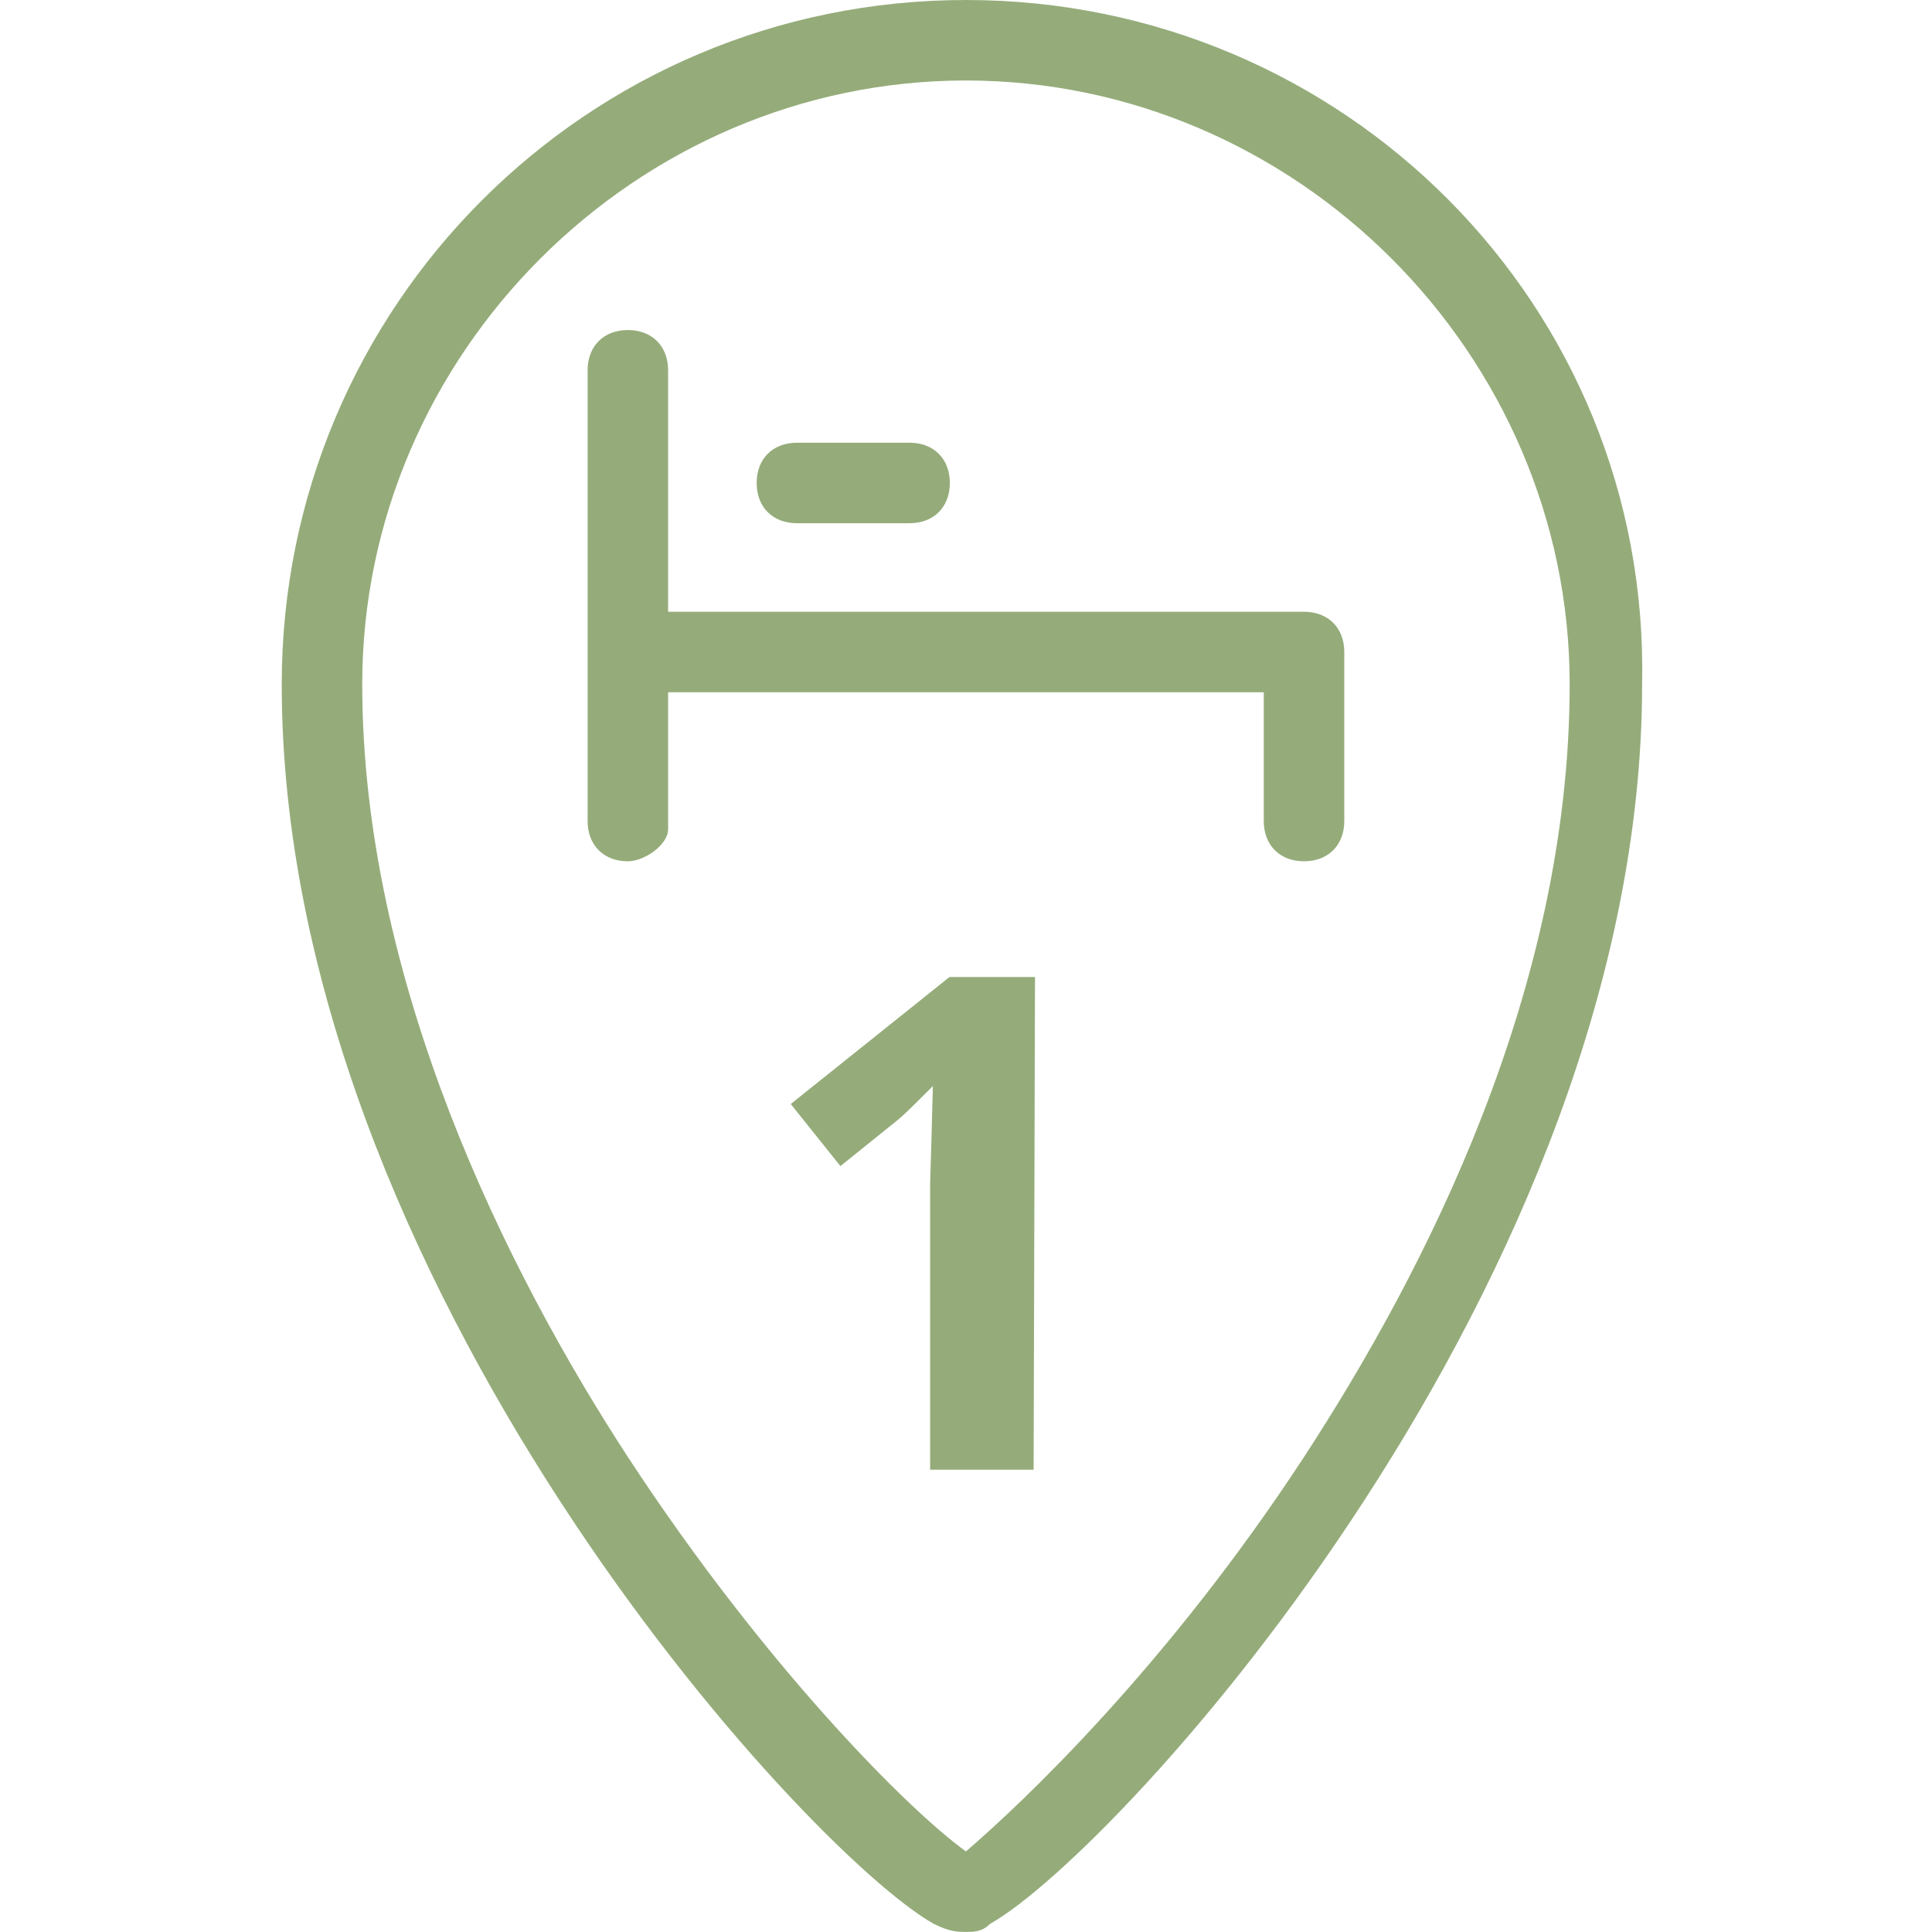
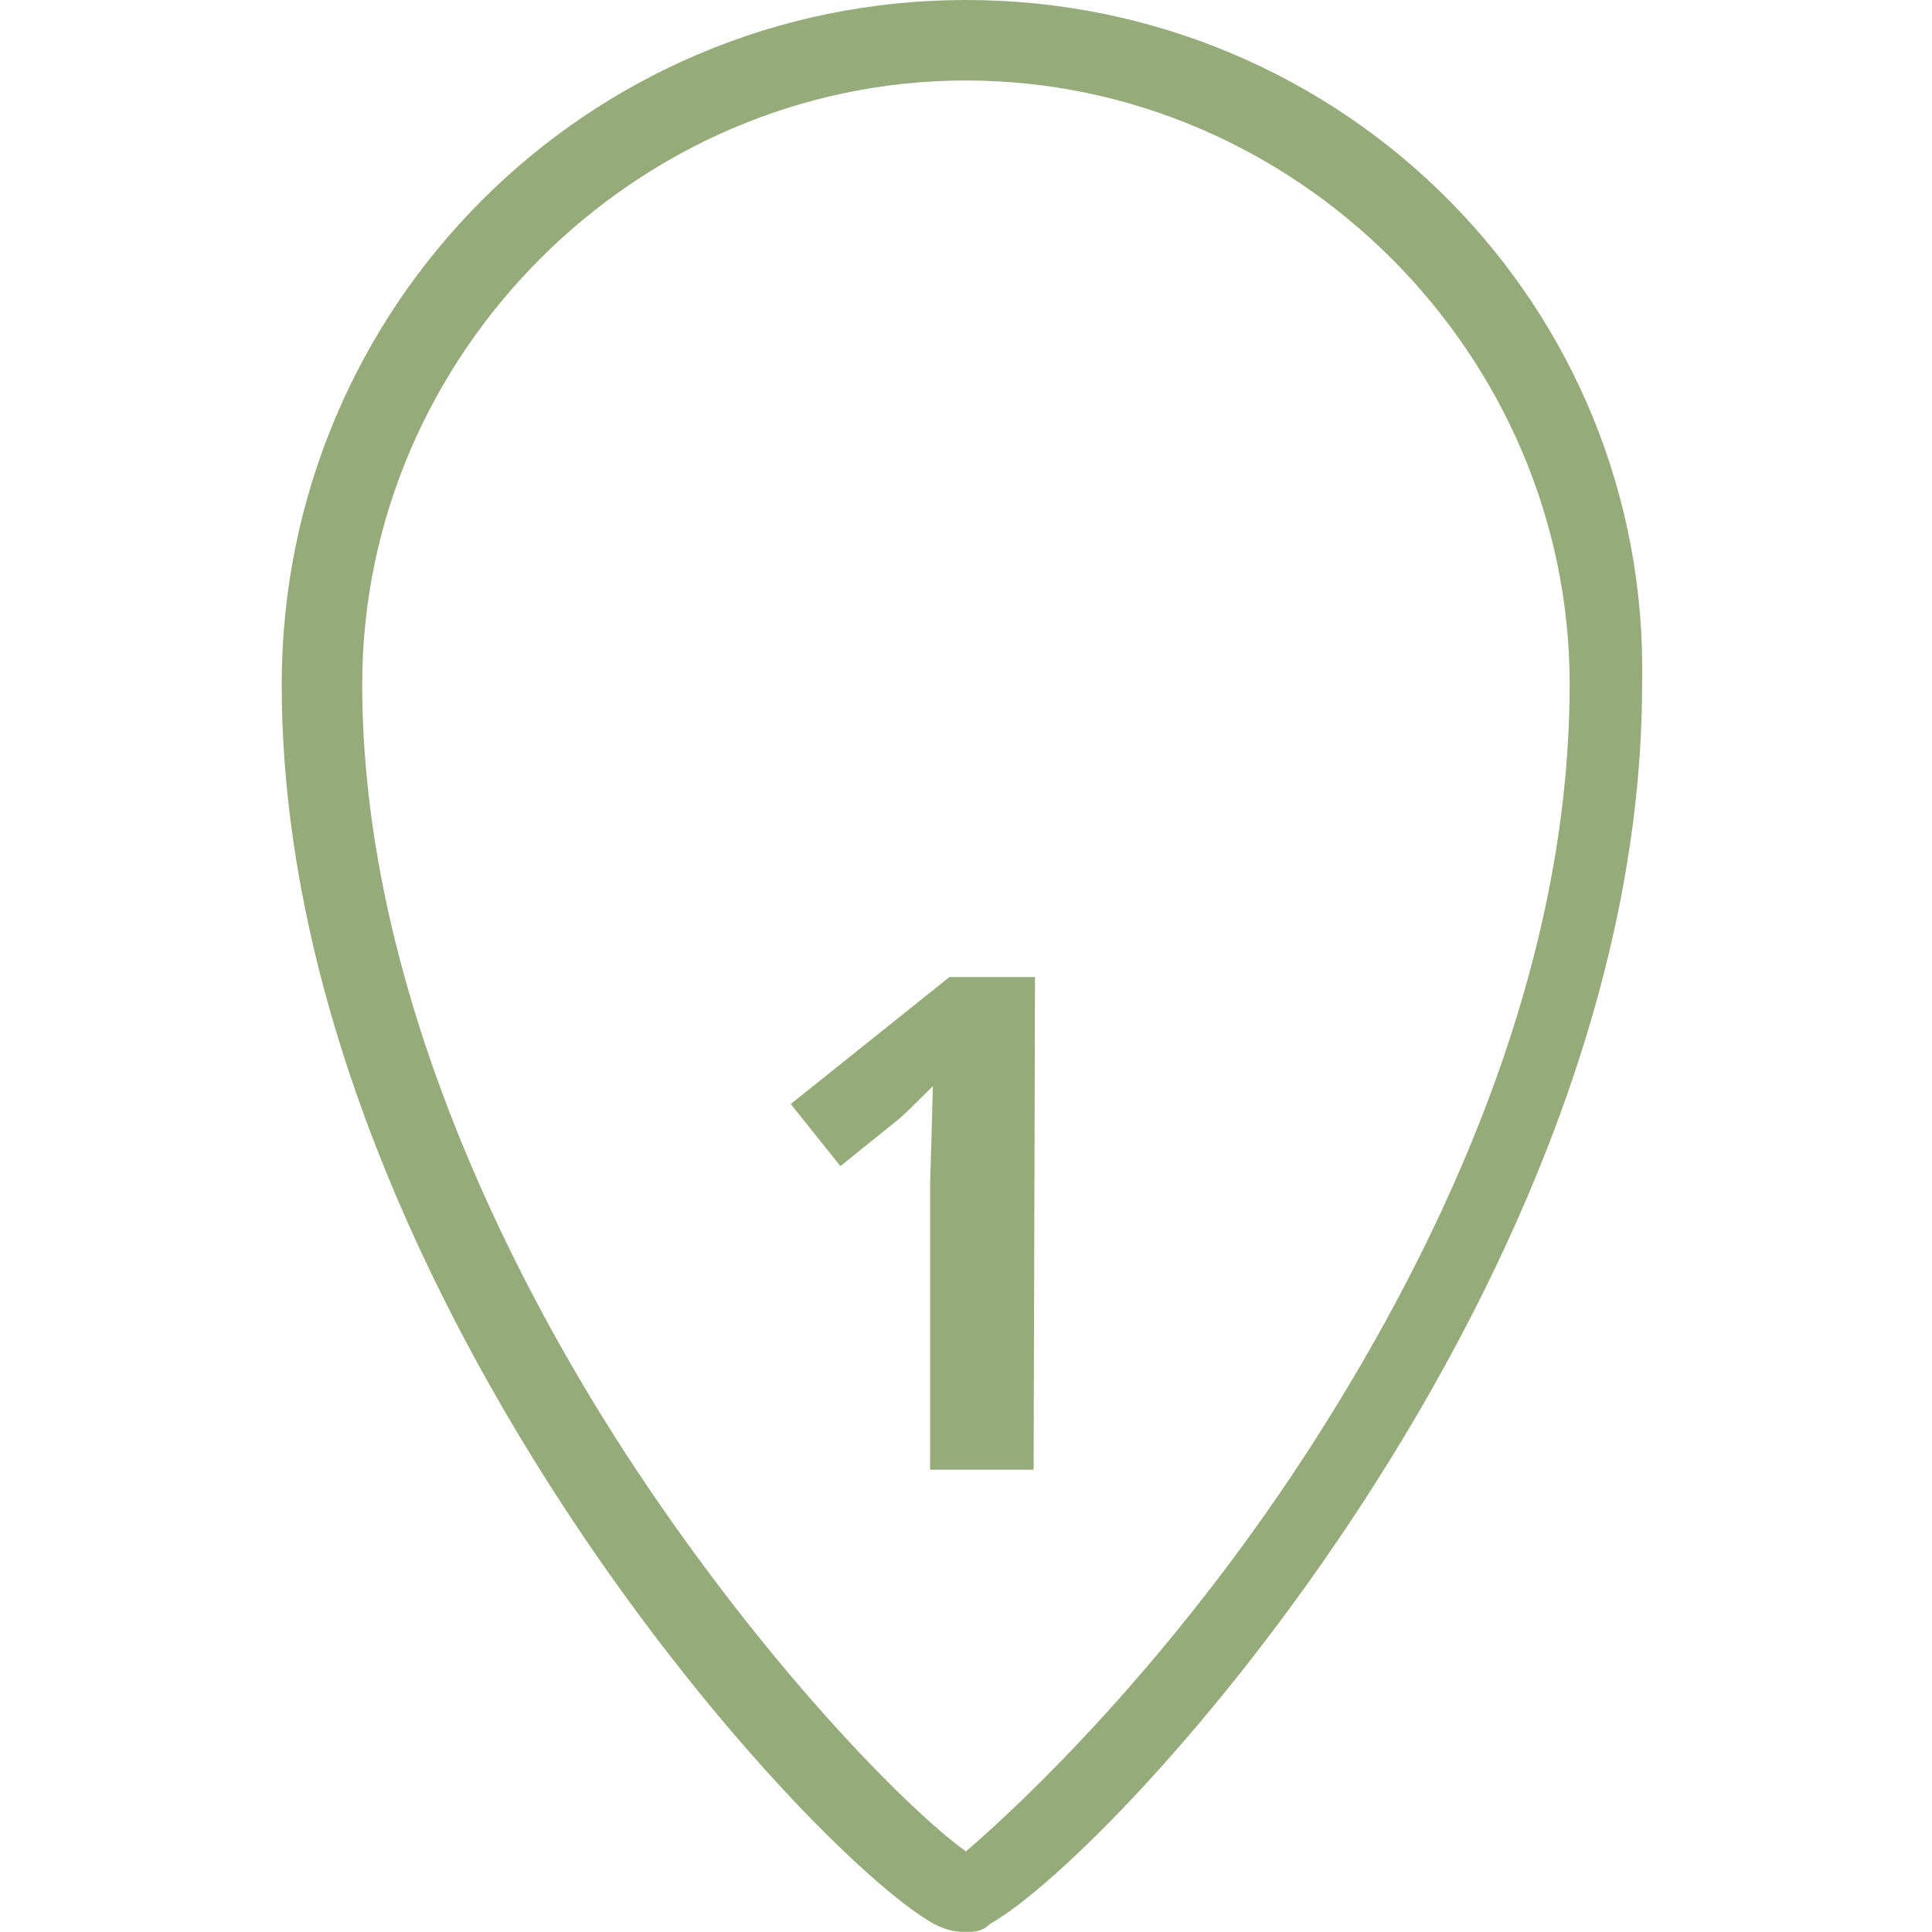
<svg xmlns="http://www.w3.org/2000/svg" version="1.1" id="Layer_1" x="0px" y="0px" viewBox="0 0 140 140" style="enable-background:new 0 0 140 140;" xml:space="preserve">
  <style type="text/css">
	.st0{fill:#95ac7a;}
</style>
  <g>
    <g>
      <path class="st0" d="M74.9,106.5h-7.5V85.8l0.1-3.4l0.1-3.7c-1.3,1.3-2.1,2.1-2.6,2.5l-4.1,3.3L57.3,80l11.5-9.2H75L74.9,106.5    L74.9,106.5z" />
    </g>
    <g transform="matrix(5.833,0,0,5.833,0,0)">
      <path class="st0" d="M12,1c4.1,0,7.5,3.4,7.5,7.5c0,3.8-1.8,7.3-3.3,9.6c-1.7,2.6-3.5,4.3-4.2,4.9c-0.7-0.5-2.5-2.3-4.2-4.9    c-1.5-2.3-3.3-5.9-3.3-9.6C4.5,4.4,7.9,1,12,1 M12,0C7.3,0,3.5,3.8,3.5,8.5c0,7.4,6.5,14.5,8.1,15.4C11.8,24,11.9,24,12,24    s0.2,0,0.3-0.1c1.6-0.9,8.1-8,8.1-15.4C20.5,3.8,16.7,0,12,0L12,0z" />
-       <path class="st0" d="M7.8,10.7c-0.3,0-0.5-0.2-0.5-0.5V4.6c0-0.3,0.2-0.5,0.5-0.5c0.3,0,0.5,0.2,0.5,0.5v5.7    C8.3,10.5,8,10.7,7.8,10.7z" />
-       <path class="st0" d="M16.2,10.7c-0.3,0-0.5-0.2-0.5-0.5V8.6h-8c-0.3,0-0.3-1,0-1h8.5c0.3,0,0.5,0.2,0.5,0.5v2.1    C16.7,10.5,16.5,10.7,16.2,10.7z" />
-       <path class="st0" d="M11.3,6.5H9.9C9.6,6.5,9.4,6.3,9.4,6s0.2-0.5,0.5-0.5h1.4c0.3,0,0.5,0.2,0.5,0.5S11.6,6.5,11.3,6.5z" />
    </g>
  </g>
</svg>